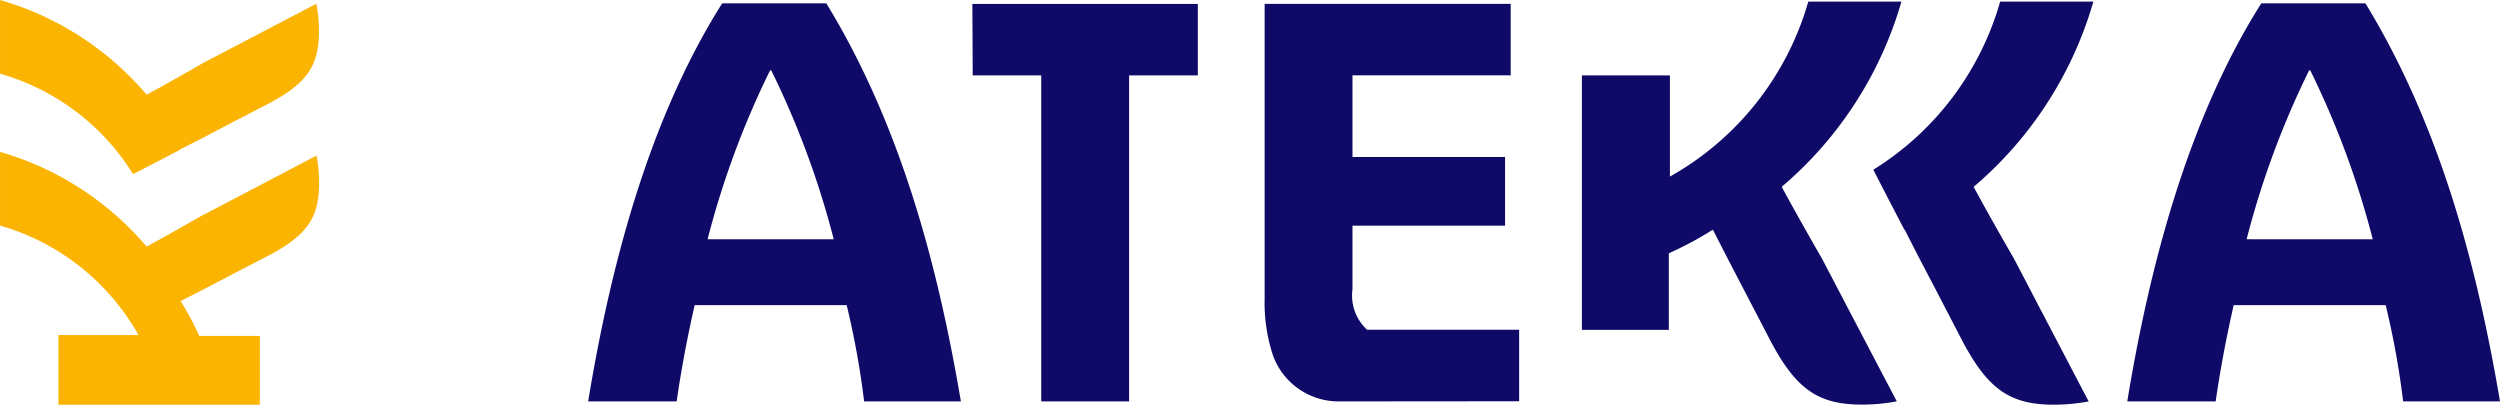
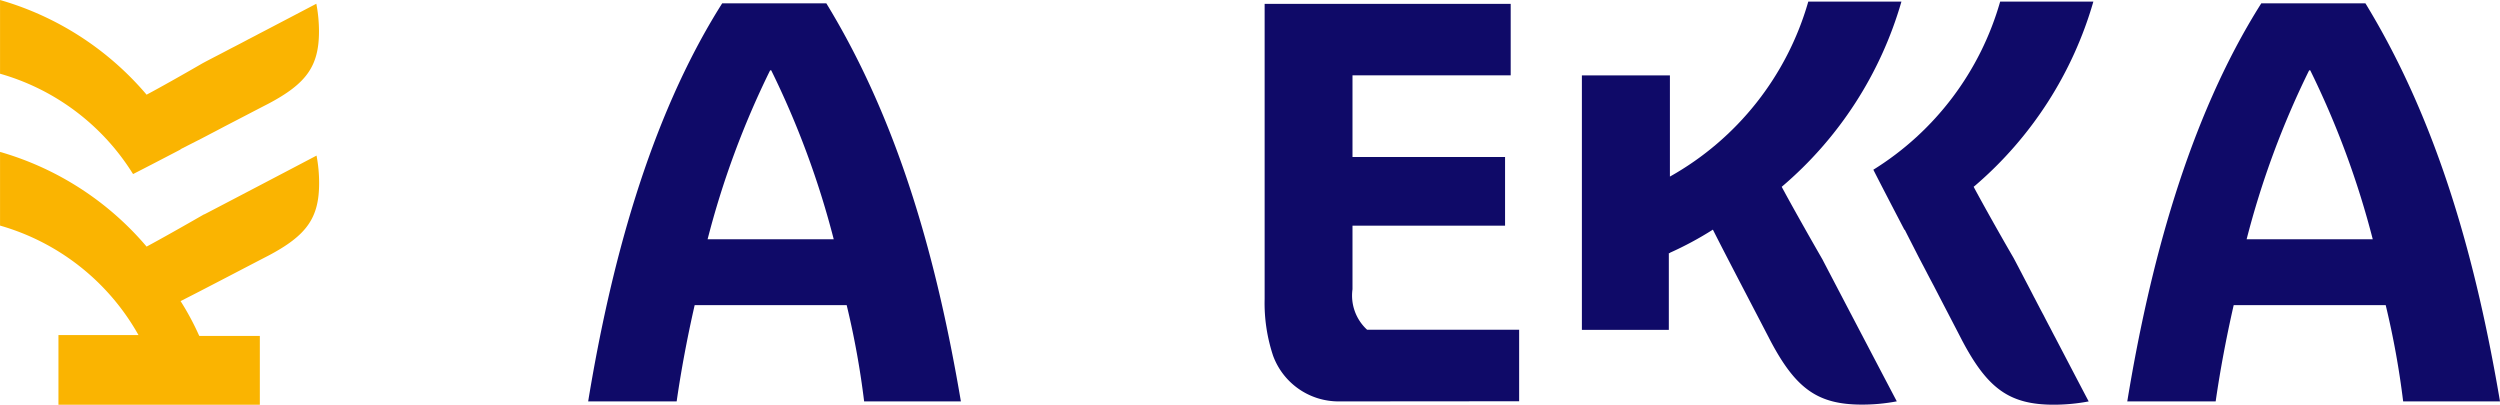
<svg xmlns="http://www.w3.org/2000/svg" id="Groupe_7" data-name="Groupe 7" width="148.258" height="24" viewBox="0 0 148.258 24">
  <g id="Groupe_1" data-name="Groupe 1">
    <path id="Tracé_1" data-name="Tracé 1" d="M718.755,380.578c0-.084-.011-.168-.014-.248l0,0C718.745,380.41,718.752,380.494,718.755,380.578Z" transform="translate(-699.9 -369.78)" fill="#fab401" />
    <path id="Tracé_2" data-name="Tracé 2" d="M683.2,380.146c-1.176.677-2.617,1.489-3.385,1.9a17.891,17.891,0,0,0-8.692-5.616V380.8a13.745,13.745,0,0,1,8.212,6.494h-4.748v4.131h11.943v-4.08h-3.6v-.051h-.015a15.836,15.836,0,0,0-1.085-2.016c1.219-.612,4.135-2.144,5.216-2.7,2.257-1.194,3-2.224,3-4.295a8.65,8.65,0,0,0-.153-1.634c-1.4.739-4.976,2.61-6.635,3.476A.336.336,0,0,0,683.2,380.146Zm6.759-2.177,0,0c0,.08.011.164.014.248C689.972,378.137,689.965,378.053,689.958,377.969Z" transform="translate(-671.121 -367.422)" fill="#fab401" />
    <path id="Tracé_3" data-name="Tracé 3" d="M690.04,355.518c0,2.069-.739,3.1-2.995,4.295-.556.285-1.593.828-2.638,1.368-.034.021-.072.038-.11.059-.238.127-.476.251-.705.369-.157.085-.331.174-.518.272l-1.245.633s0,.008.009.013c-1.02.531-2.111,1.1-2.825,1.461a13.7,13.7,0,0,0-7.888-5.951v-4.371a17.892,17.892,0,0,1,8.627,5.539l.064.076c.756-.4,2.166-1.194,3.33-1.869.318-.17.637-.336.956-.5s.62-.327.913-.476l0,0c.255-.132.518-.267.786-.412.038-.021.076-.042.115-.059.153-.081.306-.157.463-.242s.31-.161.463-.242c1.211-.633,2.37-1.24,3.041-1.593A8.818,8.818,0,0,1,690.04,355.518Z" transform="translate(-671.123 -353.666)" fill="#fab401" />
  </g>
  <g id="Groupe_6" data-name="Groupe 6" transform="translate(34.885 0.095)">
    <g id="Groupe_5" data-name="Groupe 5">
      <g id="Groupe_4" data-name="Groupe 4">
        <g id="Groupe_3" data-name="Groupe 3">
          <path id="Tracé_4" data-name="Tracé 4" d="M775.666,377.774a50.226,50.226,0,0,0-1.035-5.709h-9.015c-.434,1.9-.8,3.84-1.068,5.709H759.3c1.3-7.913,3.573-16.695,7.947-23.606h6.177c4.407,7.212,6.611,15.526,7.98,23.606Zm-5.509-19.633h-.067a51.721,51.721,0,0,0-3.707,10.017h7.48A51.92,51.92,0,0,0,770.157,358.141Z" transform="translate(-759.305 -354.064)" fill="#0f0a68" />
-           <path id="Tracé_5" data-name="Tracé 5" d="M816.886,354.253l.021,4.241h4.064v19.332h5.21V358.494h4.076v-4.241Z" transform="translate(-794.107 -354.116)" fill="#0f0a68" />
          <path id="Tracé_6" data-name="Tracé 6" d="M865.108,377.825a4.136,4.136,0,0,1-3.9-2.713,9.889,9.889,0,0,1-.5-3.364v-17.5H875.3v4.24h-9.382v4.842h9.048v4.073h-9.048v3.773a2.75,2.75,0,0,0,.868,2.4h9.015v4.24Z" transform="translate(-820.596 -354.115)" fill="#0f0a68" />
          <path id="Tracé_7" data-name="Tracé 7" d="M950.75,414.078l0,0c-.1,0-.207.014-.312.019C950.539,414.1,950.645,414.087,950.75,414.078Z" transform="translate(-874.824 -390.274)" fill="#0f0a68" />
          <path id="Tracé_8" data-name="Tracé 8" d="M1006.378,377.774a50.294,50.294,0,0,0-1.035-5.709h-9.015c-.434,1.9-.8,3.84-1.069,5.709h-5.242c1.3-7.913,3.573-16.695,7.947-23.606h6.177c4.406,7.212,6.611,15.526,7.98,23.606Zm-5.509-19.633h-.067a51.7,51.7,0,0,0-3.707,10.017h7.48A51.916,51.916,0,0,0,1000.869,358.141Z" transform="translate(-898.748 -354.064)" fill="#0f0a68" />
          <g id="Groupe_2" data-name="Groupe 2" transform="translate(58.926)">
            <path id="Tracé_9" data-name="Tracé 9" d="M950.433,414.1c.106,0,.212-.014.313-.019l0,0C950.645,414.087,950.539,414.1,950.433,414.1Z" transform="translate(-933.749 -390.274)" fill="#0f0a68" />
            <path id="Tracé_10" data-name="Tracé 10" d="M922.51,369.168c-.856-1.486-1.881-3.307-2.4-4.278a22.614,22.614,0,0,0,7.1-10.984h-5.524a17.368,17.368,0,0,1-8.206,10.377v-6H908.26v15.092h5.156v-4.552h.065V368.8a20.122,20.122,0,0,0,2.548-1.371c.773,1.541,2.709,5.225,3.413,6.591,1.509,2.852,2.811,3.785,5.428,3.785a10.994,10.994,0,0,0,2.065-.193c-.934-1.775-3.3-6.288-4.393-8.385A.406.406,0,0,0,922.51,369.168Zm2.751,8.542,0,0c-.1,0-.207.014-.313.019C925.049,377.728,925.155,377.719,925.261,377.71Z" transform="translate(-908.26 -353.906)" fill="#0f0a68" />
            <path id="Tracé_11" data-name="Tracé 11" d="M962.657,377.813c-2.614,0-3.918-.934-5.427-3.784-.36-.7-1.047-2.013-1.729-3.334-.027-.043-.048-.091-.075-.14-.161-.3-.316-.6-.467-.891-.107-.2-.22-.419-.344-.655-.316-.623-.6-1.17-.8-1.573-.005.006-.011.006-.016.011-.671-1.288-1.391-2.668-1.847-3.569a17.316,17.316,0,0,0,7.521-9.969H965a22.617,22.617,0,0,1-7,10.9l-.1.081c.51.955,1.508,2.738,2.362,4.208.215.4.424.805.634,1.208s.413.784.6,1.154l.006.006c.167.322.338.655.521.993.027.048.054.1.075.145.1.193.2.387.306.585s.2.392.306.585c.8,1.53,1.567,3,2.013,3.844A11.154,11.154,0,0,1,962.657,377.813Z" transform="translate(-934.668 -353.908)" fill="#0f0a68" />
          </g>
        </g>
      </g>
    </g>
  </g>
</svg>